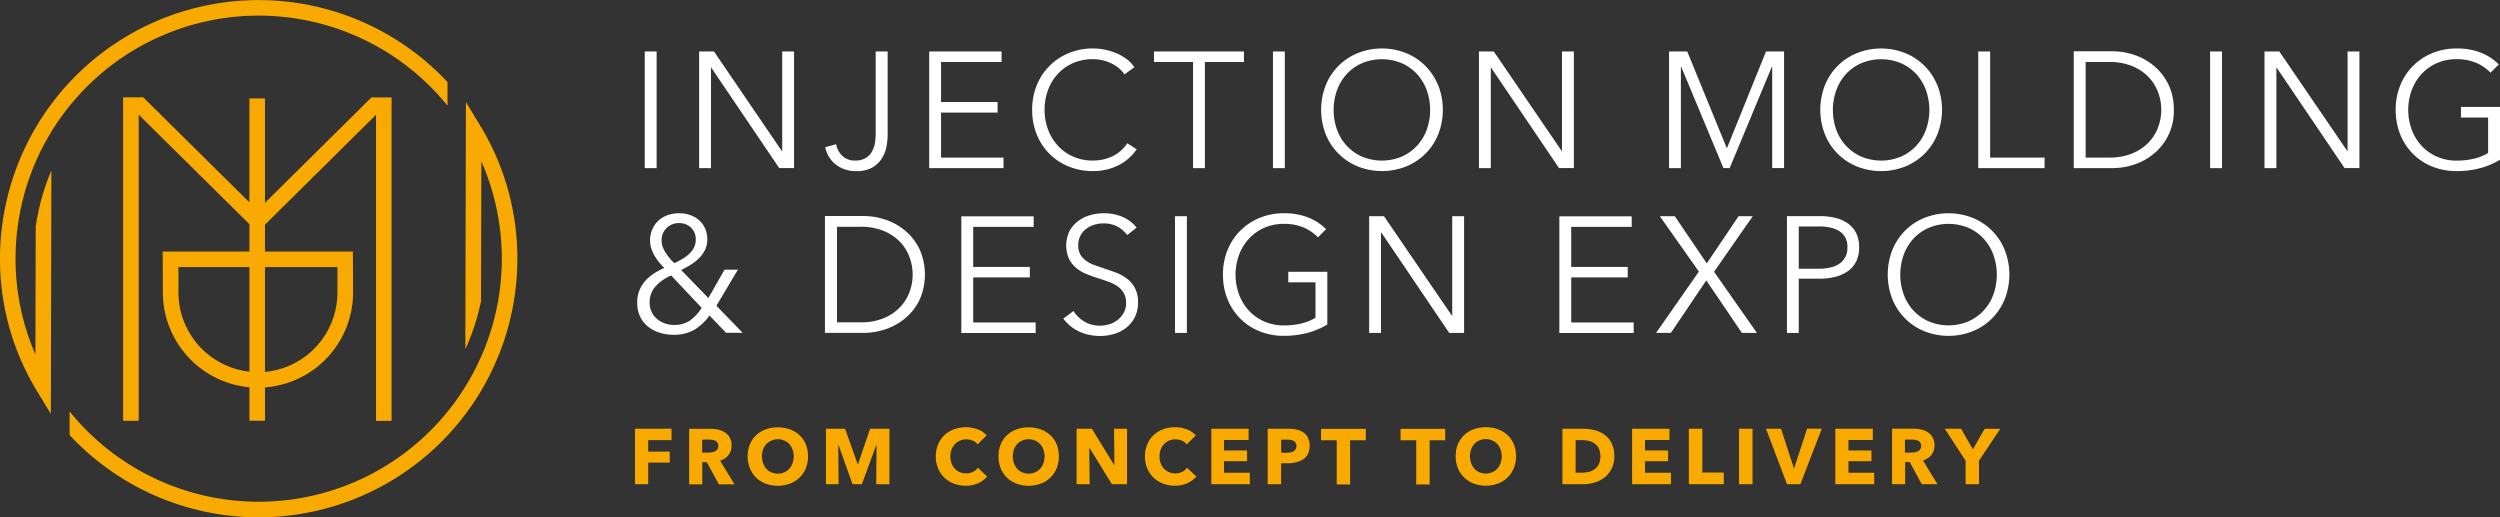
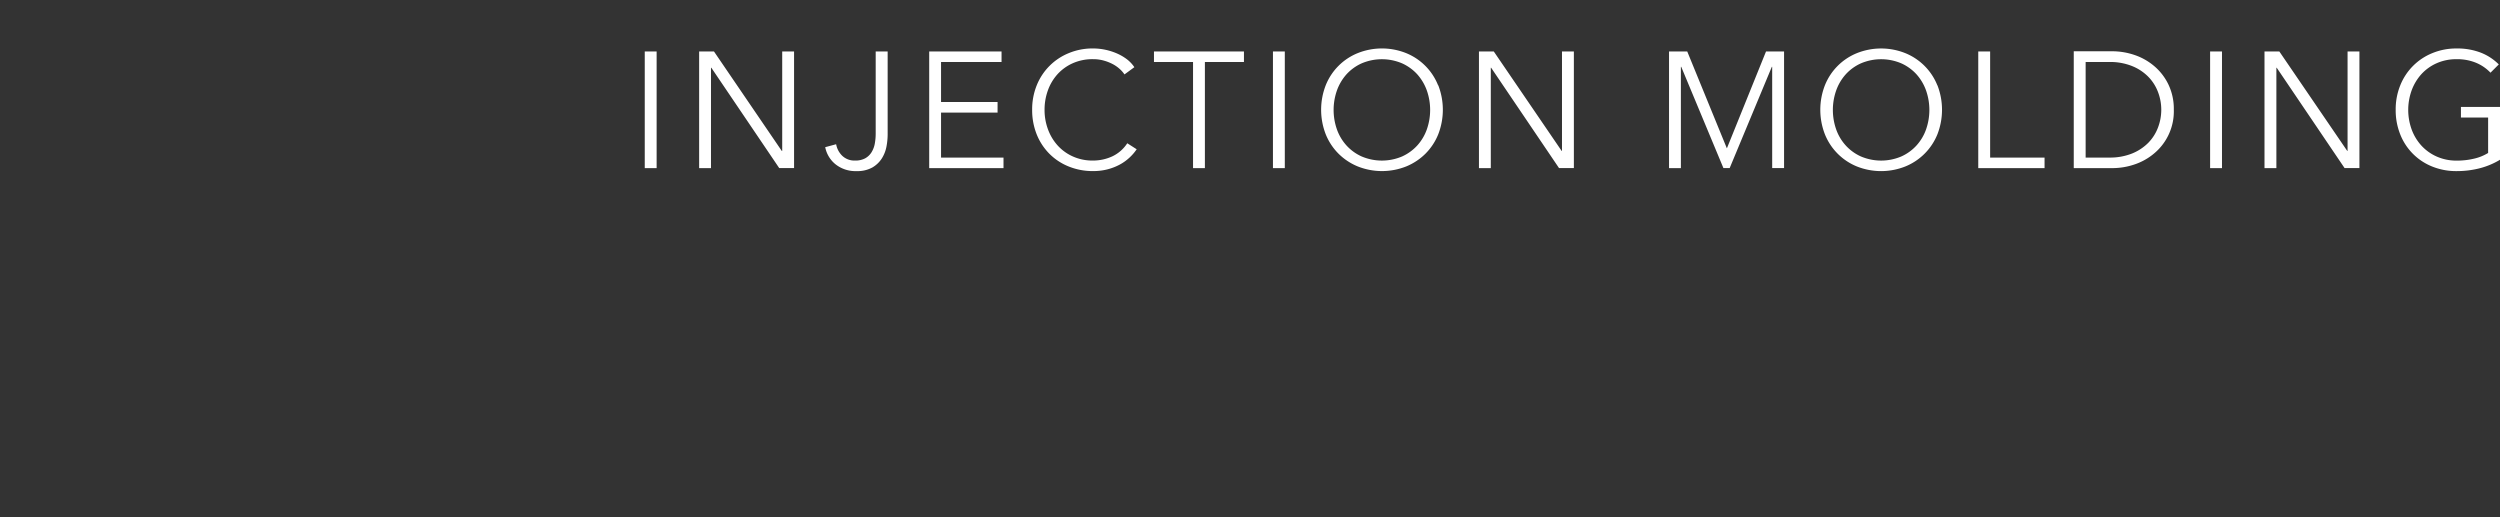
<svg xmlns="http://www.w3.org/2000/svg" version="1.1" viewBox="0 0 905 187.29" id="Layer_1">
  <rect x="0" y="0" width="905" height="187.29" fill="#333333" stroke="none" />
  <defs id="defs4">
    <style id="style2">.cls-1{fill:#f8aa00;}.cls-2{fill:#242422;}</style>
  </defs>
-   <path id="path6" transform="translate(-49 -57.37)" d="M292.09,216.7v-4.14H278.87v20.09h4.79v-7.81h7.78v-4h-7.78V216.7Zm22.81,16-5.25-8.6a6,6,0,0,0,3.07-2,5.36,5.36,0,0,0,1.1-3.43,5.77,5.77,0,0,0-.65-2.89,5.33,5.33,0,0,0-1.74-1.88,7.5,7.5,0,0,0-2.47-1,13.26,13.26,0,0,0-2.83-.3h-7.66v20.09h4.74v-8h1.66l4.36,8ZM308.7,220a2.13,2.13,0,0,1-.84.74,4,4,0,0,1-1.14.36,8.73,8.73,0,0,1-1.23.1h-2.31v-4.69h2.6a7.34,7.34,0,0,1,1.12.09,3.76,3.76,0,0,1,1.06.32,2.13,2.13,0,0,1,.77.69,2,2,0,0,1,.3,1.14,2.15,2.15,0,0,1-.33,1.25Zm32-1.8a9.45,9.45,0,0,0-2.29-3.3,10.05,10.05,0,0,0-3.47-2.1,13.24,13.24,0,0,0-8.73,0,10.1,10.1,0,0,0-3.46,2.1,9.43,9.43,0,0,0-2.28,3.3,11.84,11.84,0,0,0,0,8.71,9.84,9.84,0,0,0,2.28,3.38,10.11,10.11,0,0,0,3.46,2.17,12.76,12.76,0,0,0,8.73,0,10.06,10.06,0,0,0,3.47-2.17,9.87,9.87,0,0,0,2.29-3.38,12,12,0,0,0,0-8.71Zm-4.8,6.87a5.84,5.84,0,0,1-1.19,2,5.48,5.48,0,0,1-1.82,1.29,6,6,0,0,1-4.65,0,5.3,5.3,0,0,1-1.8-1.29,6,6,0,0,1-1.18-2,7.27,7.27,0,0,1-.43-2.51,7,7,0,0,1,.42-2.44,5.46,5.46,0,0,1,1.17-2,5.9,5.9,0,0,1,6.49-1.27,5.33,5.33,0,0,1,1.81,1.27,5.78,5.78,0,0,1,1.18,2,7,7,0,0,1,.43,2.44,7.27,7.27,0,0,1-.43,2.51Zm35.07,7.62V212.56h-7l-4.37,12.88h-.11l-4.58-12.88H348v20.09h4.57l-.12-14.22h.09l5.08,14.22H361l5.22-14.22h.09l-.11,14.22Zm35.41-2.78L403,226.69a5,5,0,0,1-1.73,1.47,5.36,5.36,0,0,1-2.53.57,5.79,5.79,0,0,1-2.3-.45,5.25,5.25,0,0,1-1.8-1.27,5.8,5.8,0,0,1-1.18-1.94,7.17,7.17,0,0,1-.42-2.5,6.93,6.93,0,0,1,.42-2.45,6,6,0,0,1,1.19-1.94,5.7,5.7,0,0,1,1.83-1.3,5.78,5.78,0,0,1,2.34-.46,6,6,0,0,1,2.28.45,4.08,4.08,0,0,1,1.78,1.39l3.29-3.29a8,8,0,0,0-3.33-2.2,12.41,12.41,0,0,0-8.47,0,10.16,10.16,0,0,0-3.46,2.11,9.53,9.53,0,0,0-2.31,3.34,10.94,10.94,0,0,0-.84,4.36,11,11,0,0,0,.82,4.32,9.92,9.92,0,0,0,5.69,5.53,11.82,11.82,0,0,0,4.3.77,10.68,10.68,0,0,0,4.51-.9,9.45,9.45,0,0,0,3.29-2.42Zm25.12-11.71a9.58,9.58,0,0,0-2.29-3.3,10,10,0,0,0-3.48-2.1,13.21,13.21,0,0,0-8.72,0,10.1,10.1,0,0,0-3.46,2.1,9.45,9.45,0,0,0-2.29,3.3,12,12,0,0,0,0,8.71,9.87,9.87,0,0,0,2.29,3.38,10.11,10.11,0,0,0,3.46,2.17,12.73,12.73,0,0,0,8.72,0,9.87,9.87,0,0,0,5.77-5.55,12,12,0,0,0,0-8.71Zm-4.8,6.87a5.84,5.84,0,0,1-1.19,2,5.48,5.48,0,0,1-1.82,1.29,6,6,0,0,1-4.65,0,5.3,5.3,0,0,1-1.8-1.29,5.81,5.81,0,0,1-1.18-2,7.27,7.27,0,0,1-.43-2.51,7,7,0,0,1,.42-2.44,5.46,5.46,0,0,1,1.17-2,5.58,5.58,0,0,1,1.82-1.27,5.51,5.51,0,0,1,2.33-.47,5.62,5.62,0,0,1,2.34.47,5.33,5.33,0,0,1,1.81,1.27,5.78,5.78,0,0,1,1.18,2,7,7,0,0,1,.43,2.44,7.27,7.27,0,0,1-.43,2.51ZM457,232.65V212.56h-4.71l.11,13.11h-.08l-8.06-13.11h-5.53v20.09h4.71l-.12-13.14h.09l8.09,13.14Zm25.08-2.78-3.37-3.18a4.88,4.88,0,0,1-1.73,1.47,5.34,5.34,0,0,1-2.53.57,5.79,5.79,0,0,1-2.3-.45,5.25,5.25,0,0,1-1.8-1.27,5.8,5.8,0,0,1-1.18-1.94,7.17,7.17,0,0,1-.42-2.5,6.93,6.93,0,0,1,.42-2.45,6,6,0,0,1,1.19-1.94,5.55,5.55,0,0,1,4.18-1.76,6,6,0,0,1,2.27.45,4.08,4.08,0,0,1,1.78,1.39l3.29-3.29a8,8,0,0,0-3.33-2.2,12.14,12.14,0,0,0-4.18-.75,12,12,0,0,0-4.29.74,10.16,10.16,0,0,0-3.46,2.11,9.53,9.53,0,0,0-2.31,3.34,10.94,10.94,0,0,0-.84,4.36,11,11,0,0,0,.82,4.32,9.92,9.92,0,0,0,5.69,5.53,11.82,11.82,0,0,0,4.3.77,10.68,10.68,0,0,0,4.51-.9,9.45,9.45,0,0,0,3.29-2.42Zm19.36,2.78V228.5h-9.34v-4.17h8.34v-3.88h-8.34v-3.81H501v-4.08h-13.5v20.09Zm21.09-16.82a5.2,5.2,0,0,0-1.67-1.9,7.34,7.34,0,0,0-2.5-1.05,14.34,14.34,0,0,0-3.08-.32h-7.38v20.09h4.86v-7.58h2.41a13,13,0,0,0,3-.34,7.92,7.92,0,0,0,2.55-1.08,5.39,5.39,0,0,0,1.76-1.94,7.18,7.18,0,0,0,0-5.88ZM518,220a2.11,2.11,0,0,1-.79.75,3.54,3.54,0,0,1-1.12.4,6.84,6.84,0,0,1-1.3.11h-2v-4.74h2.12a8.73,8.73,0,0,1,1.27.09,3.39,3.39,0,0,1,1.09.34,2,2,0,0,1,.77.71,2.24,2.24,0,0,1,.28,1.16A2.31,2.31,0,0,1,518,220Zm25.42-3.25v-4.14h-16.2v4.14h5.67v16h4.85v-16Zm28.74,0v-4.14H556v4.14h5.68v16h4.85v-16ZM597,218.16a9.45,9.45,0,0,0-2.29-3.3,10.05,10.05,0,0,0-3.47-2.1,12.45,12.45,0,0,0-4.37-.74,12.32,12.32,0,0,0-4.36.74,10.1,10.1,0,0,0-3.46,2.1,9.58,9.58,0,0,0-2.29,3.3,12,12,0,0,0,0,8.71,10,10,0,0,0,2.29,3.38,10.11,10.11,0,0,0,3.46,2.17,12.11,12.11,0,0,0,4.36.77,12.24,12.24,0,0,0,4.37-.77,10.06,10.06,0,0,0,3.47-2.17,9.87,9.87,0,0,0,2.29-3.38,12,12,0,0,0,0-8.71Zm-4.8,6.87a5.84,5.84,0,0,1-1.19,2,5.48,5.48,0,0,1-1.82,1.29,6,6,0,0,1-4.65,0,5.3,5.3,0,0,1-1.8-1.29,6,6,0,0,1-1.18-2,7.27,7.27,0,0,1-.43-2.51,7,7,0,0,1,.42-2.44,5.46,5.46,0,0,1,1.17-2,5.58,5.58,0,0,1,1.82-1.27,5.51,5.51,0,0,1,2.33-.47,5.62,5.62,0,0,1,2.34.47,5.33,5.33,0,0,1,1.81,1.27,5.78,5.78,0,0,1,1.18,2,7,7,0,0,1,.43,2.44,7.27,7.27,0,0,1-.43,2.51Zm40.21-7.25a8.59,8.59,0,0,0-2.61-3.08,10.29,10.29,0,0,0-3.69-1.64,17.48,17.48,0,0,0-4.2-.5H614.6v20.09h7.49a14.9,14.9,0,0,0,4.08-.58,10.83,10.83,0,0,0,3.62-1.82,9.08,9.08,0,0,0,2.58-3.15,9.94,9.94,0,0,0,1-4.55,10.39,10.39,0,0,0-1-4.77Zm-4.61,7.57a4.78,4.78,0,0,1-1.48,1.82,5.79,5.79,0,0,1-2.13,1,10.33,10.33,0,0,1-2.51.3h-2.3V216.7h2.42a10.75,10.75,0,0,1,2.42.28,5.92,5.92,0,0,1,2.1,1,4.83,4.83,0,0,1,1.48,1.79,7.48,7.48,0,0,1,0,5.63Zm26.09,7.3V228.5H644.5v-4.17h8.34v-3.88H644.5v-3.81h8.83v-4.08H639.82v20.09Zm19.12,0v-4.23h-7.77V212.56h-4.88v20.09Zm10.41,0V212.56h-4.88v20.09Zm25.12-20.09h-5.37L698.5,226.8h-.12l-4.65-14.24h-5.45l7.61,20.09h4.85l7.75-20.09Zm18.92,20.09V228.5h-9.33v-4.17h8.34v-3.88h-8.34v-3.81h8.82v-4.08H713.39v20.09Zm22.9,0-5.25-8.6a6,6,0,0,0,3.06-2,5.31,5.31,0,0,0,1.11-3.43,5.88,5.88,0,0,0-.65-2.89,5.36,5.36,0,0,0-1.75-1.88,7.33,7.33,0,0,0-2.47-1,13.1,13.1,0,0,0-2.82-.3h-7.66v20.09h4.74v-8h1.65l4.37,8ZM744.11,220a2.13,2.13,0,0,1-.84.74,4.22,4.22,0,0,1-1.14.36,8.73,8.73,0,0,1-1.23.1h-2.31v-4.69h2.6a7.34,7.34,0,0,1,1.12.09,3.86,3.86,0,0,1,1.06.32,2.13,2.13,0,0,1,.77.69,2,2,0,0,1,.3,1.14,2.15,2.15,0,0,1-.33,1.25Zm29-7.4h-5.67L763.19,220l-4.28-7.43H753l7.55,11.57v8.52h4.85v-8.52l7.72-11.57Z" class="cls-1" />
-   <path id="path8" transform="translate(-49 -57.37)" d="M236.29,151a92.49,92.49,0,0,0-13.43-48.12l-5.2-8.55-.21,89.45a80.55,80.55,0,0,0,5.68-17.44l.12-50.58a87.61,87.61,0,0,1,1.56,66.74v.23l-.42.83a88,88,0,0,1-150.2,22.75v8.55A93.62,93.62,0,0,0,236.29,151Zm-97-12.46v9.88h-31.4l.07,14.78a34.53,34.53,0,0,0,31.33,34.37v12.11h5.64V197.61a34.51,34.51,0,0,0,31.89-34.42l-.07-14.76H144.92v-9.72l40.2-39.79V209.73h5.63V92.64h-7.29l-38.54,38.15V93h-5.64v37.61l-38.41-38h-7.3l0,117.09h5.64l0-110.82,40.08,39.64Zm5.64,15.52h26.22l0,9.14A28.9,28.9,0,0,1,144.92,192V154.07Zm-5.64,0v37.86a28.9,28.9,0,0,1-25.69-28.74l0-9.12ZM211,95.62V87.08A93.62,93.62,0,0,0,49,151a91.72,91.72,0,0,0,13.21,47.64l5.2,8.56.19-88.09a80.91,80.91,0,0,0-5.68,20.41l-.1,46.17A86.72,86.72,0,0,1,54.63,151,88,88,0,0,1,211,95.62Z" class="cls-1" />
-   <path style="fill:#ffffff;fill-opacity:1" id="path10" transform="translate(-49 -57.37)" d="M316.11,155h-4.83l-5.85,10.26-9.84-10.14c1.19-.6,2.35-1.24,3.49-1.94a16.32,16.32,0,0,0,3-2.38,11.18,11.18,0,0,0,2.15-3,8.6,8.6,0,0,0,.8-3.75,9.66,9.66,0,0,0-.8-4,8.79,8.79,0,0,0-2.21-3,9.33,9.33,0,0,0-3.25-1.85,12.14,12.14,0,0,0-3.94-.63,12.39,12.39,0,0,0-4.06.66,9.53,9.53,0,0,0-3.34,1.94,9.19,9.19,0,0,0-2.26,3.13,10.11,10.11,0,0,0-.84,4.23,9,9,0,0,0,.45,2.81,13.73,13.73,0,0,0,1.16,2.59,19.55,19.55,0,0,0,1.64,2.36c.62.75,1.25,1.45,1.88,2.09a24.33,24.33,0,0,0-3.88,2.08,15.4,15.4,0,0,0-3.1,2.72,11.35,11.35,0,0,0-2.8,7.72,11.6,11.6,0,0,0,1,5,10.34,10.34,0,0,0,2.84,3.64,12.62,12.62,0,0,0,4.2,2.24,16.49,16.49,0,0,0,5.1.78,14.86,14.86,0,0,0,7.34-1.7,18.36,18.36,0,0,0,5.67-5.28l6,6.26h6l-9.49-9.78L316.11,155ZM300.21,147a8.39,8.39,0,0,1-1.79,2.32,14.2,14.2,0,0,1-2.47,1.82,31.31,31.31,0,0,1-2.81,1.47,12.59,12.59,0,0,1-1.4-1.38,17,17,0,0,1-1.52-2A11.66,11.66,0,0,1,289,147a6.46,6.46,0,0,1-.48-2.36,6.1,6.1,0,0,1,6.38-6.5,5.88,5.88,0,0,1,4.27,1.67,5.78,5.78,0,0,1,1.7,4.3,6.2,6.2,0,0,1-.69,2.92ZM303,168.81a16.24,16.24,0,0,1-4.32,4.66A10.09,10.09,0,0,1,293,175a9.7,9.7,0,0,1-3.4-.6,9.22,9.22,0,0,1-2.83-1.64,7.28,7.28,0,0,1-1.91-2.54,7.68,7.68,0,0,1-.69-3.28,8.69,8.69,0,0,1,2-5.75,15.92,15.92,0,0,1,5.79-4.09L303,168.81Zm44.63,9.07h14a25.2,25.2,0,0,0,7.9-1.31,22,22,0,0,0,7.16-4,20.18,20.18,0,0,0,5.16-6.59,22.61,22.61,0,0,0,0-18.46,20,20,0,0,0-5.16-6.63,21.77,21.77,0,0,0-7.16-4,24.93,24.93,0,0,0-7.9-1.32h-14v42.24ZM352,139.46h8.53a21.42,21.42,0,0,1,8.32,1.49,17.44,17.44,0,0,1,5.88,3.91,15.88,15.88,0,0,1,3.49,5.52,18.15,18.15,0,0,1,0,12.77,15.93,15.93,0,0,1-3.49,5.51,17.29,17.29,0,0,1-5.88,3.91,21.24,21.24,0,0,1-8.32,1.49H352v-34.6Zm49.34,18.32h20.46V154H401.3v-14.5h21.89v-3.82H397v42.24h26.91v-3.82H401.3V157.78Zm59.06-18.08a12.74,12.74,0,0,0-4.6-3.61,16.31,16.31,0,0,0-7.34-1.52,17.6,17.6,0,0,0-4.71.66,13.25,13.25,0,0,0-4.35,2.08,11.13,11.13,0,0,0-3.2,3.64,12.1,12.1,0,0,0-.23,10.09,10.2,10.2,0,0,0,2.59,3.31,13.83,13.83,0,0,0,3.64,2.17c1.35.56,2.72,1.06,4.12,1.5s2.64.87,3.87,1.31a14,14,0,0,1,3.29,1.64,7.73,7.73,0,0,1,2.29,2.44,7.1,7.1,0,0,1,.87,3.67,7,7,0,0,1-.87,3.55,8.57,8.57,0,0,1-2.21,2.57,9.35,9.35,0,0,1-3,1.55,11.19,11.19,0,0,1-3.28.51,10.84,10.84,0,0,1-5.82-1.53,11.21,11.21,0,0,1-3.84-3.78l-3.7,2.74a14.53,14.53,0,0,0,2.62,2.75,15,15,0,0,0,3.22,2,17.38,17.38,0,0,0,3.64,1.17,19.79,19.79,0,0,0,3.82.38,17.73,17.73,0,0,0,5-.71,12.93,12.93,0,0,0,4.4-2.21,11.44,11.44,0,0,0,3.14-3.79,11.64,11.64,0,0,0,1.2-5.46,10.78,10.78,0,0,0-1.13-5.21,10.48,10.48,0,0,0-2.91-3.41,16.15,16.15,0,0,0-4-2.17c-1.49-.56-3-1.08-4.43-1.55q-1.78-.6-3.42-1.2a11.7,11.7,0,0,1-2.92-1.52,7.29,7.29,0,0,1-2.05-2.24,6.43,6.43,0,0,1-.77-3.34,7.14,7.14,0,0,1,2.92-6,9.1,9.1,0,0,1,2.92-1.46,11.08,11.08,0,0,1,3.16-.48,10.88,10.88,0,0,1,5.2,1.16,10.25,10.25,0,0,1,3.51,3.08l3.41-2.75Zm18.25-4.06h-4.3v42.24h4.3V135.64ZM529,140.3a18.94,18.94,0,0,0-6.45-4.21,23.5,23.5,0,0,0-8.82-1.52,22.61,22.61,0,0,0-8.74,1.67,21,21,0,0,0-11.61,11.63,23.22,23.22,0,0,0-1.67,8.89,23.56,23.56,0,0,0,1.64,8.89,21.12,21.12,0,0,0,4.57,7,20.66,20.66,0,0,0,7,4.62,22.8,22.8,0,0,0,8.83,1.67,33.44,33.44,0,0,0,8.29-1,27.51,27.51,0,0,0,7.45-3.11V155.75H515.36v3.82h9.84v12.82a16.58,16.58,0,0,1-4.83,2,25.94,25.94,0,0,1-6.56.78,17.39,17.39,0,0,1-7.31-1.49,16.8,16.8,0,0,1-5.52-4,17.64,17.64,0,0,1-3.49-5.84,20.86,20.86,0,0,1,0-14.06A17.93,17.93,0,0,1,501,143.9a16.46,16.46,0,0,1,5.52-4,17.39,17.39,0,0,1,7.31-1.49,18,18,0,0,1,7,1.28,15.64,15.64,0,0,1,5.25,3.61l3-3Zm21-4.66h-5.37v42.24h4.29V141.55h.12l24.58,36.33H579V135.64h-4.3v36h-.12l-24.57-36Zm67.76,22.14h20.47V154H617.78v-14.5h21.9v-3.82H613.49v42.24h26.9v-3.82H617.78V157.78Zm37.47-22.14h-5.37L664,155.69l-15.51,22.19h5.37l12.82-19,12.89,19H685l-15.51-22.13,14-20.11h-5.13l-11.51,17.07-11.57-17.07Zm40.62,42.24h4.3V158.25h7.51a22.46,22.46,0,0,0,5.88-.71,13.52,13.52,0,0,0,4.54-2.12A9.69,9.69,0,0,0,721,151.9a11.21,11.21,0,0,0,1-5,11.5,11.5,0,0,0-1-5,9.35,9.35,0,0,0-2.9-3.52,12.81,12.81,0,0,0-4.5-2.09,23,23,0,0,0-5.85-.69H695.87v42.24Zm4.3-38.54h7.28q4.89,0,7.6,1.82a6.44,6.44,0,0,1,2.72,5.76,6.74,6.74,0,0,1-2.63,5.73c-1.75,1.31-4.32,2-7.69,2h-7.28V139.34Zm74.57,8.53a21,21,0,0,0-11.61-11.63,23.71,23.71,0,0,0-17.48,0,20.92,20.92,0,0,0-11.6,11.63,24.5,24.5,0,0,0,0,17.78,20.92,20.92,0,0,0,11.6,11.63,23.71,23.71,0,0,0,17.48,0,21,21,0,0,0,11.61-11.63,24.5,24.5,0,0,0,0-17.78Zm-4.06,15.95a17.4,17.4,0,0,1-3.46,5.84,16.8,16.8,0,0,1-5.52,4,18.65,18.65,0,0,1-14.61,0,16.8,16.8,0,0,1-5.52-4,17.24,17.24,0,0,1-3.46-5.84,21.36,21.36,0,0,1,0-14.06,17.52,17.52,0,0,1,3.46-5.86,16.46,16.46,0,0,1,5.52-4,18.65,18.65,0,0,1,14.61,0,16.46,16.46,0,0,1,5.52,4,17.69,17.69,0,0,1,3.46,5.86,21.36,21.36,0,0,1,0,14.06Z" class="cls-2" />
  <path style="fill:#ffffff;fill-opacity:1" id="path12" transform="translate(-49 -57.37)" d="M286.7,76h-4.3v42.23h4.3V76Zm20.76,0h-5.37v42.23h4.29V81.89h.12l24.58,36.33h5.37V76h-4.29v36H332L307.46,76Zm40.27,34.66a10.52,10.52,0,0,0,3.75,6.2,11.58,11.58,0,0,0,7.58,2.45,11.22,11.22,0,0,0,5.67-1.28,10,10,0,0,0,3.46-3.26,12.32,12.32,0,0,0,1.7-4.29,24.06,24.06,0,0,0,.44-4.42V76H366v29.72a20,20,0,0,1-.33,3.67,8.93,8.93,0,0,1-1.19,3.12,6.33,6.33,0,0,1-2.3,2.18,7.43,7.43,0,0,1-3.64.8,6.37,6.37,0,0,1-4.62-1.7,7.7,7.7,0,0,1-2.24-4.21l-4,1.08Zm41.93-12.53h20.46V94.3H389.66V79.81h21.9V76H385.37v42.23h26.9v-3.81H389.66V98.12Zm67.41,11.1a13.15,13.15,0,0,1-5.48,4.77,16.63,16.63,0,0,1-6.92,1.49,17.21,17.21,0,0,1-7.31-1.49,16.44,16.44,0,0,1-5.52-4,17.83,17.83,0,0,1-3.49-5.86,20.08,20.08,0,0,1-1.22-7,20.54,20.54,0,0,1,1.19-7,17.52,17.52,0,0,1,3.46-5.86,16.57,16.57,0,0,1,5.52-4,17.54,17.54,0,0,1,7.37-1.49,14.28,14.28,0,0,1,3.78.48,16.5,16.5,0,0,1,3.25,1.25,12.3,12.3,0,0,1,2.6,1.79,10.63,10.63,0,0,1,1.76,2l3.58-2.62A12.23,12.23,0,0,0,457,78.87a17.76,17.76,0,0,0-3.58-2.11,21.87,21.87,0,0,0-8.76-1.85,22.43,22.43,0,0,0-8.74,1.68,21,21,0,0,0-11.61,11.63,23.19,23.19,0,0,0-1.67,8.89,23.6,23.6,0,0,0,1.64,8.89,21.07,21.07,0,0,0,4.57,7,20.68,20.68,0,0,0,7,4.63,23,23,0,0,0,8.83,1.67,20.54,20.54,0,0,0,5.28-.64,19.84,19.84,0,0,0,4.41-1.72,16.83,16.83,0,0,0,3.52-2.53,17.47,17.47,0,0,0,2.59-3l-3.34-2.14Zm28.1-29.41h14.14V76H466.74v3.82h14.14v38.41h4.29V79.81ZM514.1,76h-4.29v42.23h4.29V76Zm55.48,12.23A20.92,20.92,0,0,0,558,76.59a23.57,23.57,0,0,0-17.48,0,20.92,20.92,0,0,0-11.6,11.63,24.5,24.5,0,0,0,0,17.78,21,21,0,0,0,4.62,7,21.29,21.29,0,0,0,7,4.63,23.71,23.71,0,0,0,17.48,0,21.29,21.29,0,0,0,7-4.63,21,21,0,0,0,4.62-7,24.5,24.5,0,0,0,0-17.78Zm-4.05,15.94a17.3,17.3,0,0,1-3.46,5.84,16.87,16.87,0,0,1-5.52,4,18.68,18.68,0,0,1-14.62,0,16.66,16.66,0,0,1-5.52-4,17.3,17.3,0,0,1-3.46-5.84,21.33,21.33,0,0,1,0-14,17.73,17.73,0,0,1,3.46-5.87,16.6,16.6,0,0,1,5.52-4,18.68,18.68,0,0,1,14.62,0,16.81,16.81,0,0,1,5.52,4,17.73,17.73,0,0,1,3.46,5.87,21.33,21.33,0,0,1,0,14ZM589.75,76h-5.37v42.23h4.29V81.89h.12l24.58,36.33h5.37V76h-4.3v36h-.12L589.75,76Zm70,0h-6.56v42.23h4.29V81.54h.12l15.28,36.68h2.26l15.27-36.68h.12v36.68h4.3V76H688.3l-14.14,35h-.06L659.78,76Zm90.56,12.23a21,21,0,0,0-11.61-11.63,23.57,23.57,0,0,0-17.48,0,20.92,20.92,0,0,0-11.6,11.63,24.5,24.5,0,0,0,0,17.78,21,21,0,0,0,11.6,11.63,23.71,23.71,0,0,0,17.48,0A21.06,21.06,0,0,0,750.34,106a24.5,24.5,0,0,0,0-17.78Zm-4.06,15.94a17.14,17.14,0,0,1-3.46,5.84,16.66,16.66,0,0,1-5.52,4,18.65,18.65,0,0,1-14.61,0,16.66,16.66,0,0,1-5.52-4,17.14,17.14,0,0,1-3.46-5.84,21.33,21.33,0,0,1,0-14,17.57,17.57,0,0,1,3.46-5.87,16.6,16.6,0,0,1,5.52-4,18.65,18.65,0,0,1,14.61,0,16.6,16.6,0,0,1,5.52,4,17.57,17.57,0,0,1,3.46,5.87,21.33,21.33,0,0,1,0,14ZM769.43,76h-4.3v42.23h24v-3.81H769.43V76Zm30.3,42.23h14a24.87,24.87,0,0,0,7.9-1.31,21.57,21.57,0,0,0,7.16-4,19.82,19.82,0,0,0,7.13-15.84,20.41,20.41,0,0,0-2-9.22,20.09,20.09,0,0,0-5.16-6.62,21.77,21.77,0,0,0-7.16-4,25.15,25.15,0,0,0-7.9-1.31h-14v42.23ZM804,79.81h8.53a21.28,21.28,0,0,1,8.32,1.49,17.24,17.24,0,0,1,5.88,3.91,15.9,15.9,0,0,1,3.48,5.51,18,18,0,0,1,0,12.77,15.85,15.85,0,0,1-3.48,5.52,17.53,17.53,0,0,1-5.88,3.91,21.46,21.46,0,0,1-8.32,1.49H804V79.81ZM853.36,76h-4.3v42.23h4.3V76Zm20.76,0h-5.37v42.23h4.3V81.89h.12l24.57,36.33h5.37V76h-4.29v36h-.12L874.12,76Zm79.4,4.65a18.89,18.89,0,0,0-6.44-4.21,23.55,23.55,0,0,0-8.83-1.52,22.46,22.46,0,0,0-8.74,1.68,20.92,20.92,0,0,0-11.6,11.63,23,23,0,0,0-1.67,8.89,23.4,23.4,0,0,0,1.64,8.89,20.66,20.66,0,0,0,11.54,11.63,23,23,0,0,0,8.83,1.67,33.38,33.38,0,0,0,8.29-1,27.26,27.26,0,0,0,7.46-3.11V96.09H939.86v3.82h9.84v12.83a16.86,16.86,0,0,1-4.83,2,26.35,26.35,0,0,1-6.56.77A17.39,17.39,0,0,1,931,114a16.66,16.66,0,0,1-5.52-4,17.7,17.7,0,0,1-3.49-5.84,20.84,20.84,0,0,1,0-14,18.15,18.15,0,0,1,3.49-5.87,16.6,16.6,0,0,1,5.52-4,17.39,17.39,0,0,1,7.31-1.49,17.73,17.73,0,0,1,7,1.29,15.28,15.28,0,0,1,5.25,3.6l3-3Z" class="cls-2" />
</svg>